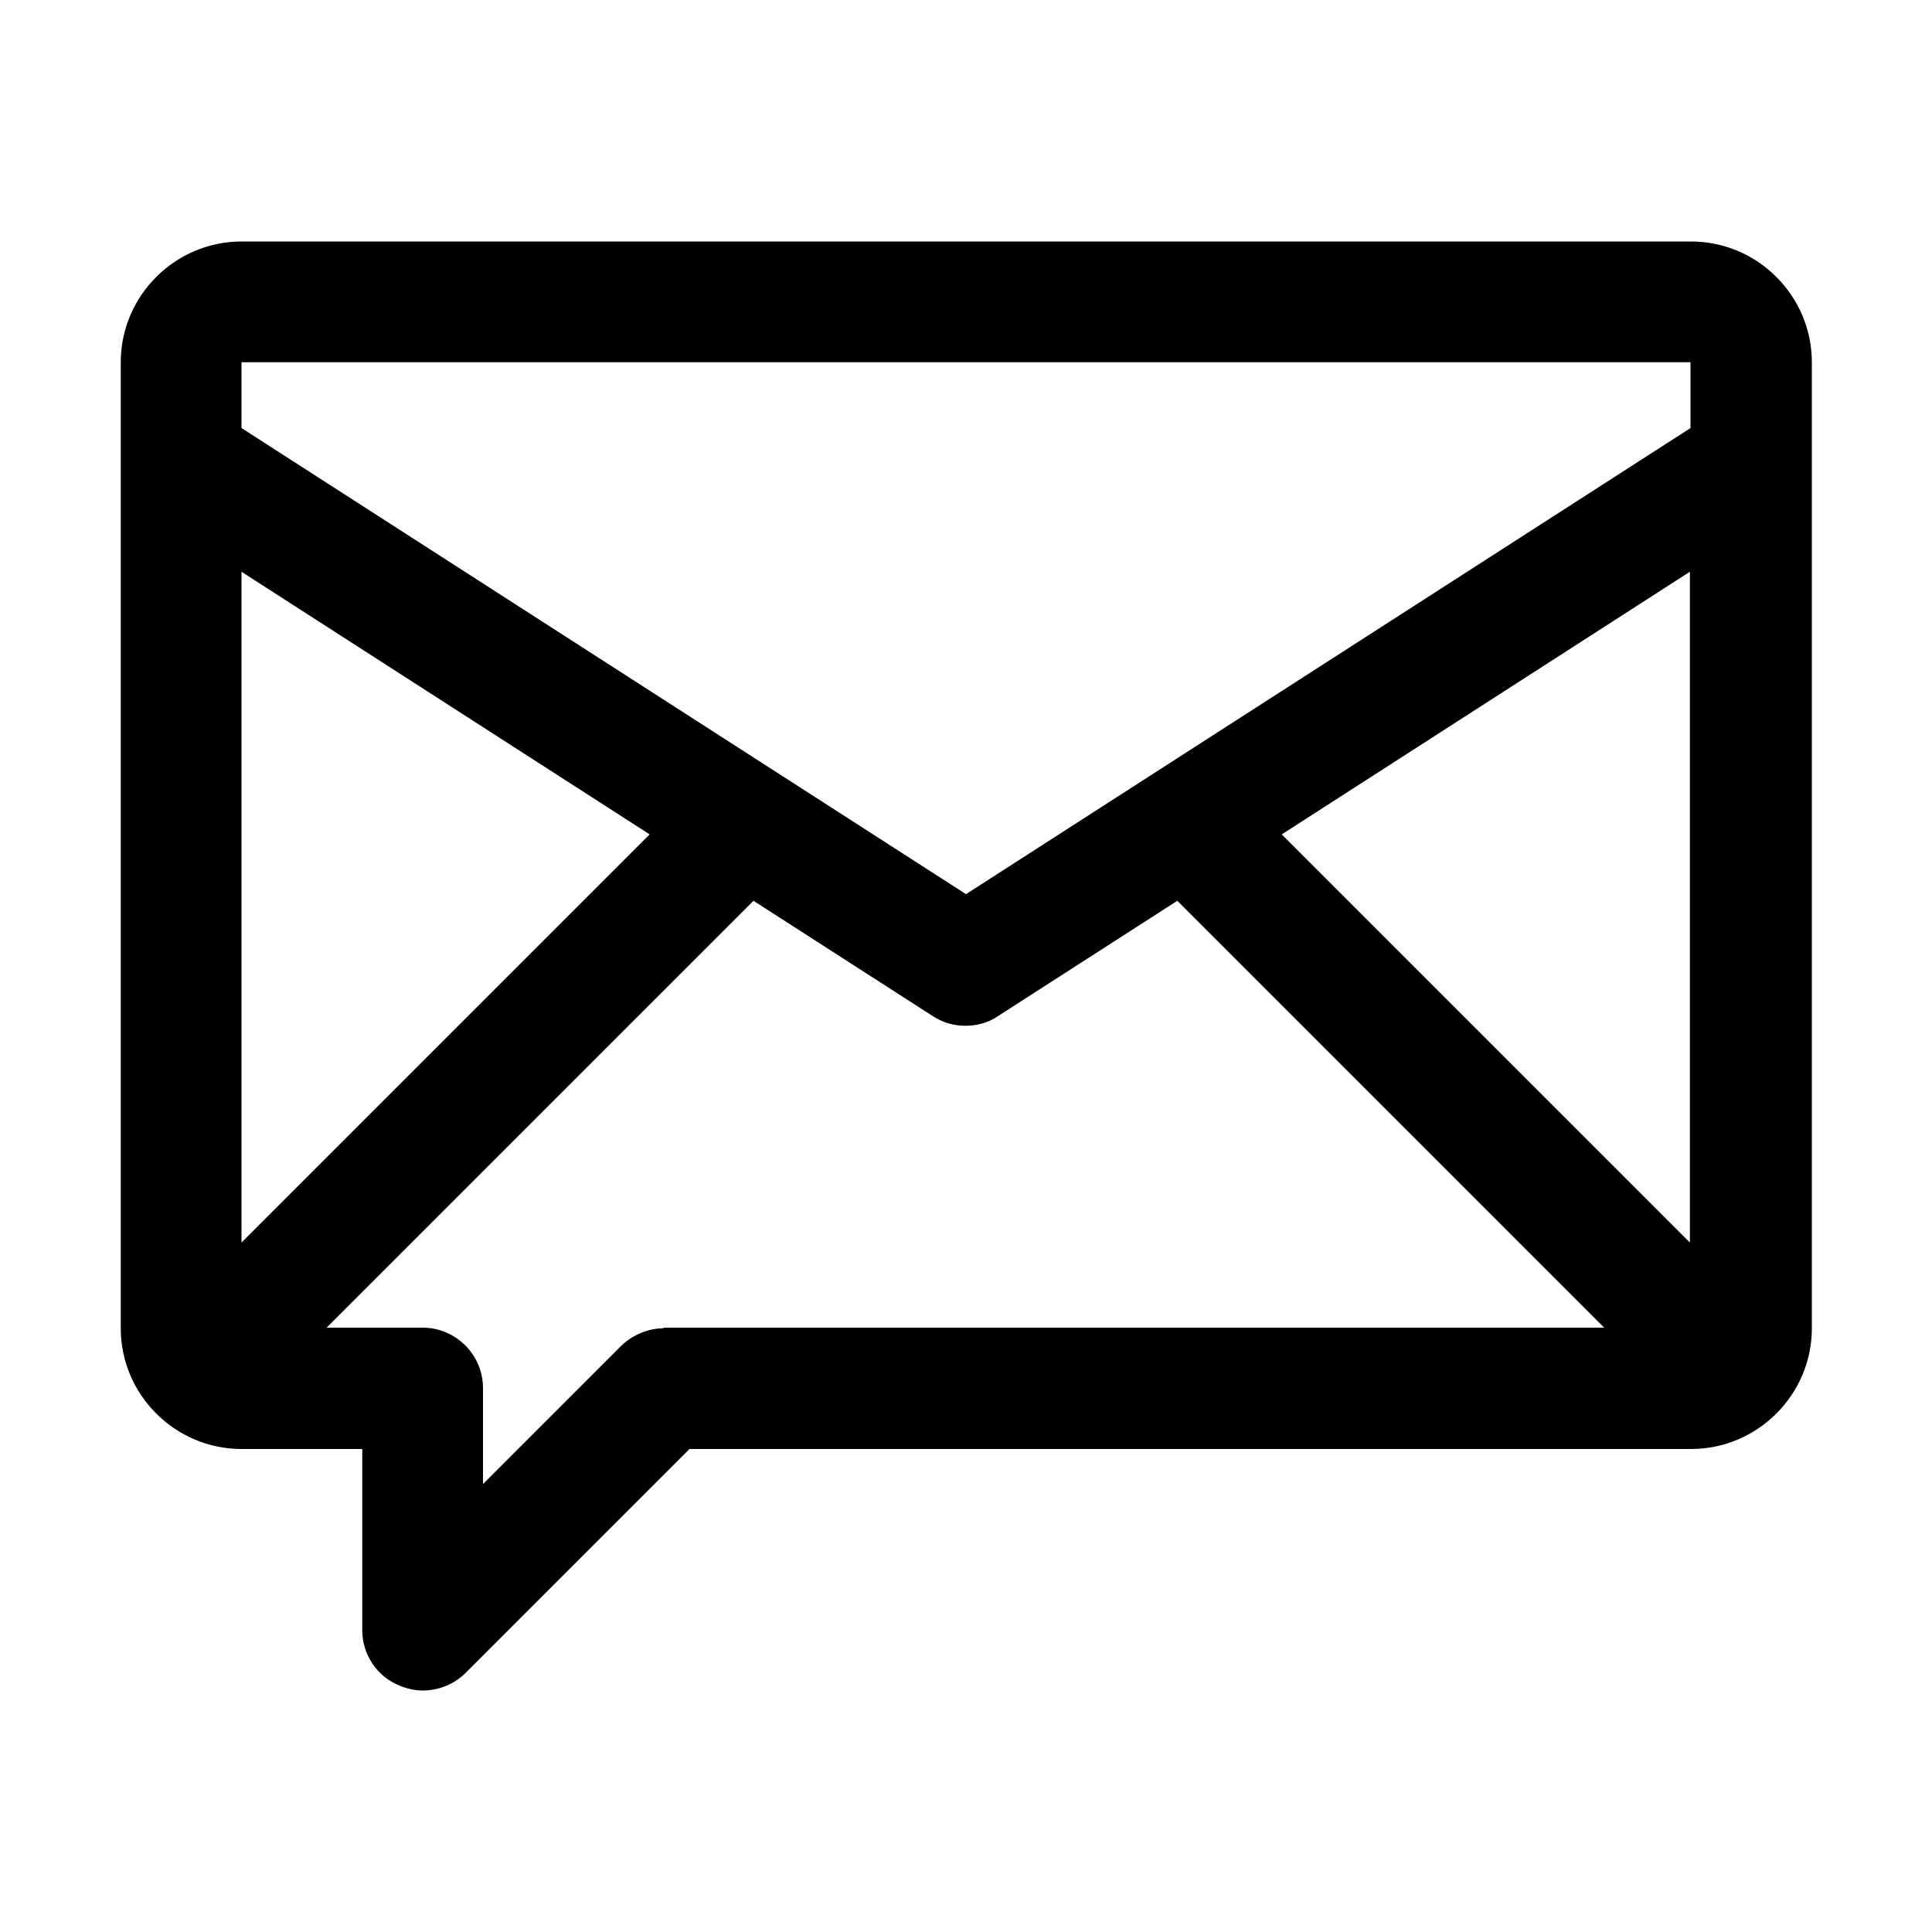
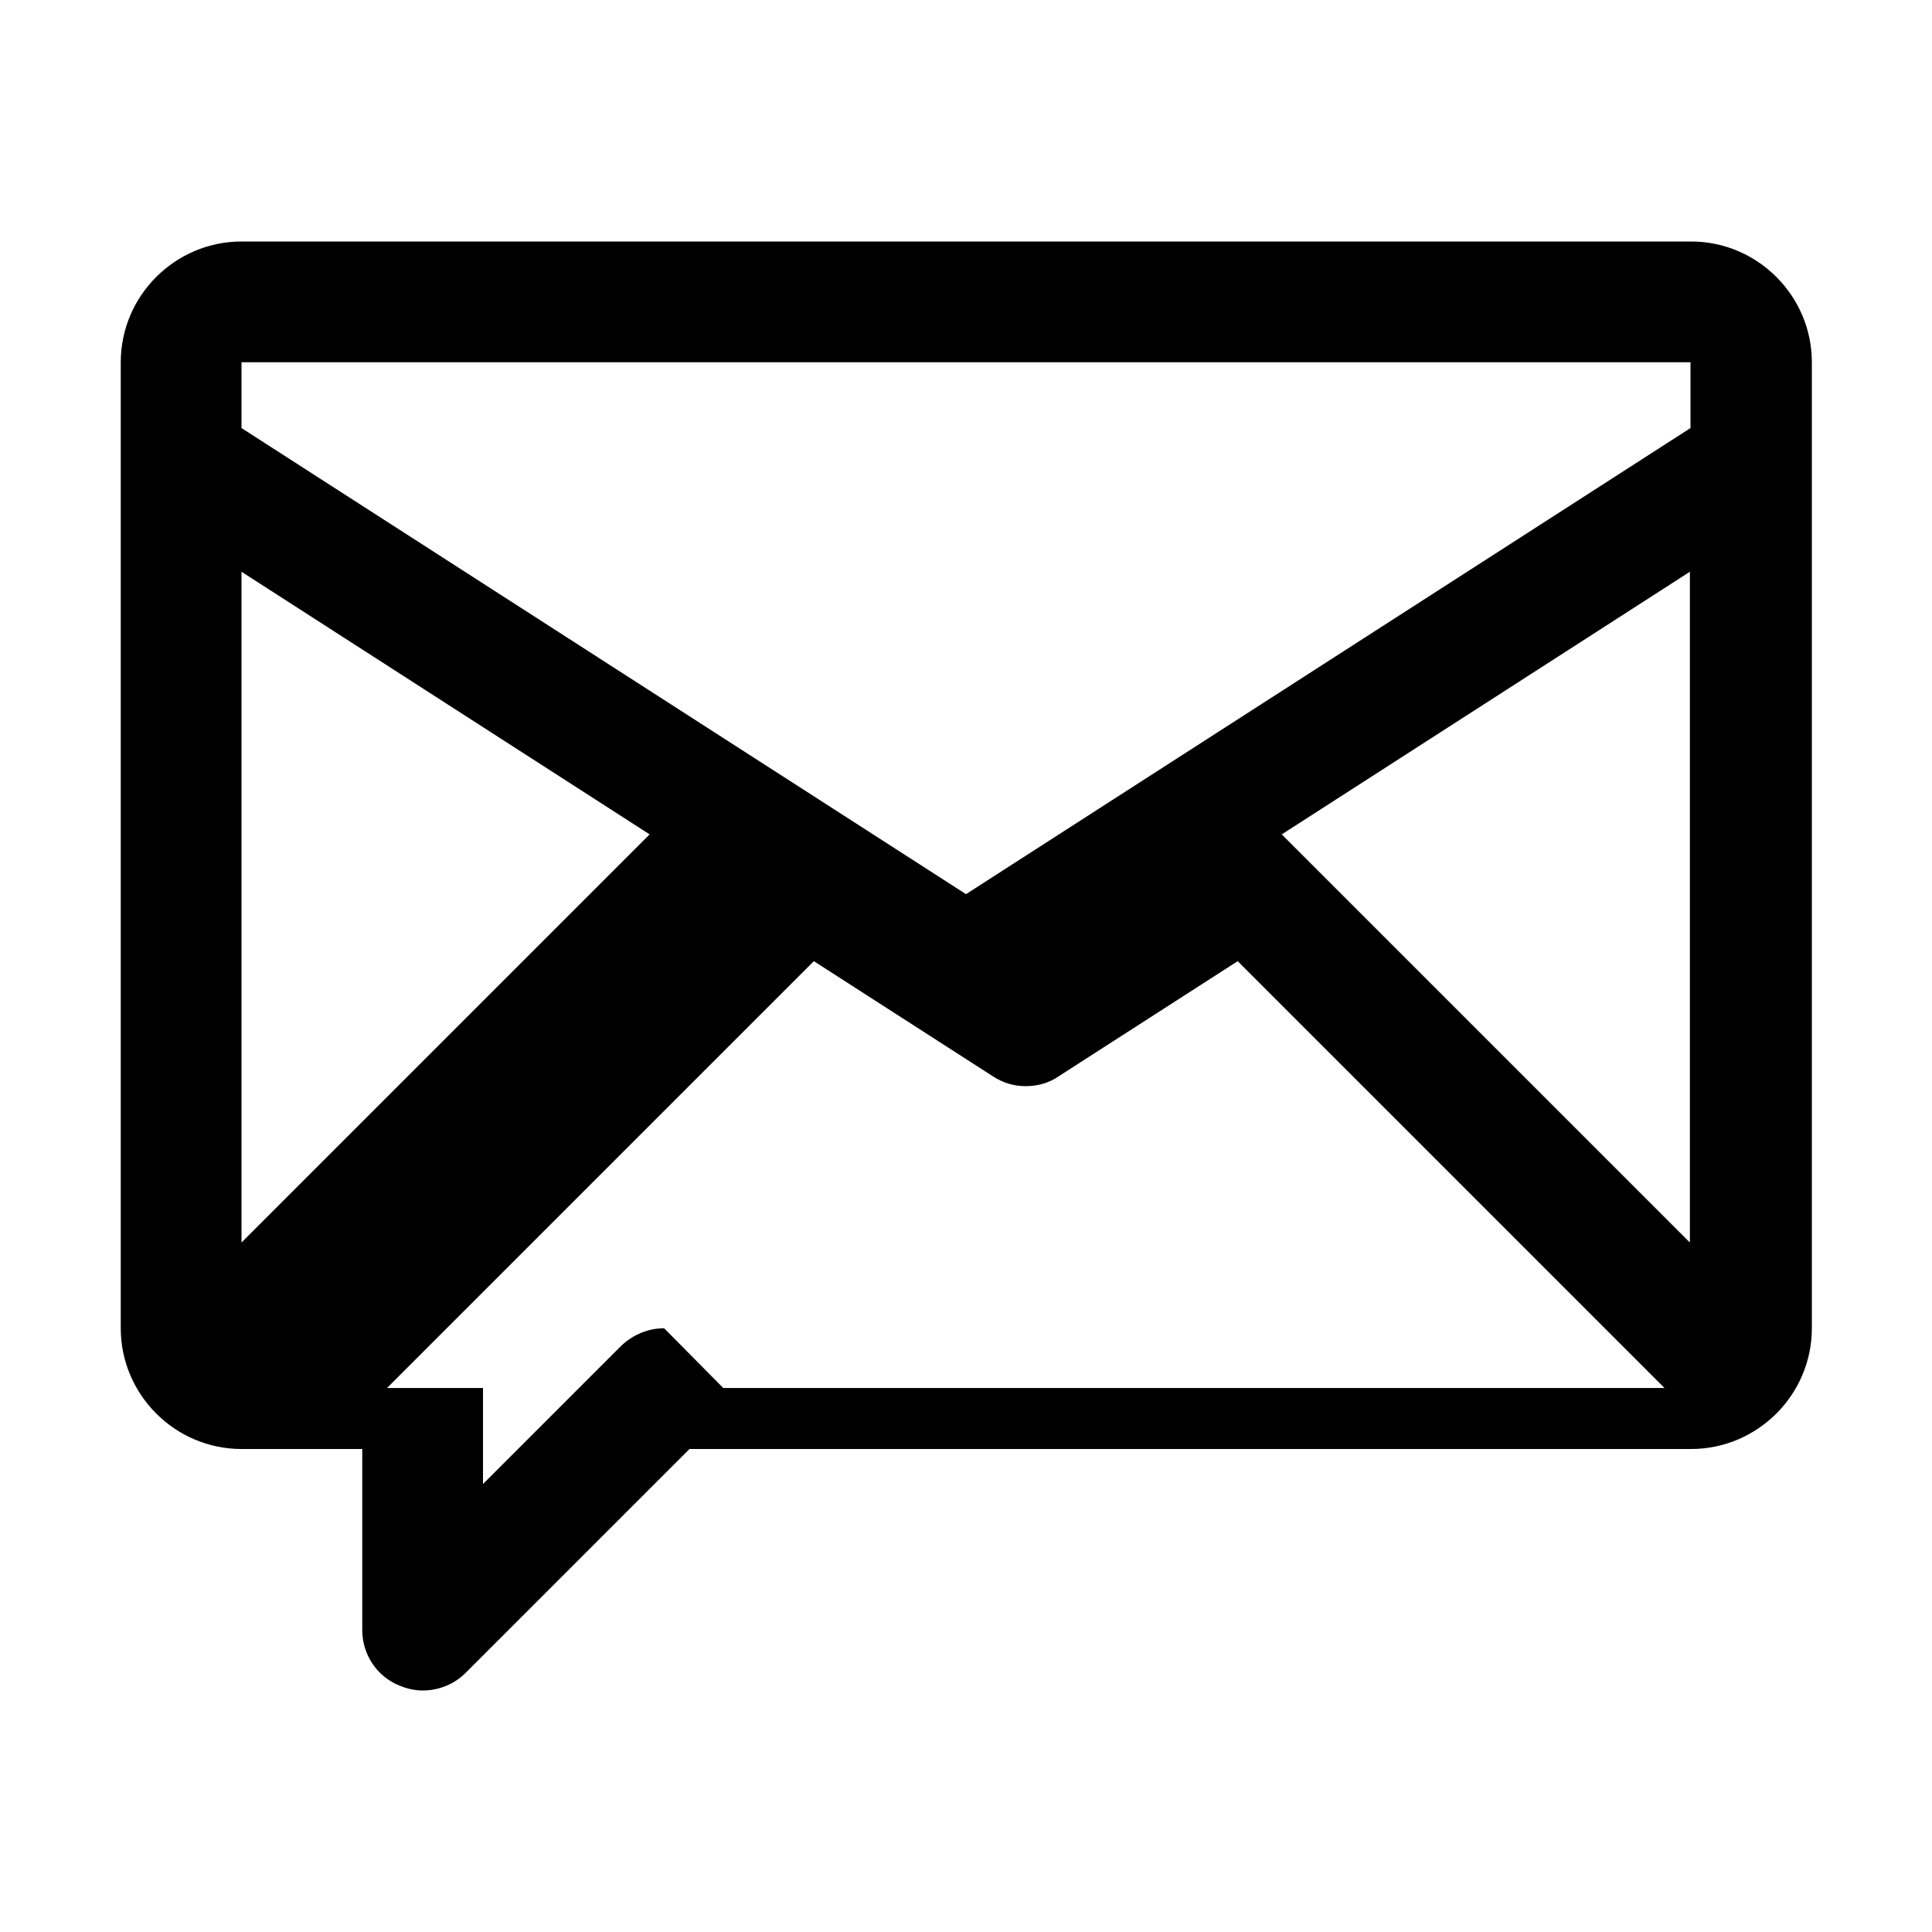
<svg xmlns="http://www.w3.org/2000/svg" id="Layer_6" viewBox="0 0 32 32" data-name="Layer 6">
-   <path d="m28 4h-24c-1.1 0-2 .9-2 2v16c0 1.1.9 2 2 2h2v3c0 .4.24.77.62.92.12.05.25.08.38.08.26 0 .52-.1.71-.29l3.71-3.71h16.59c1.1 0 2-.9 2-2v-16c0-1.1-.9-2-2-2zm0 16.59-6.77-6.77 6.76-4.35v11.12zm0-14.59v1.09s-12 7.72-12 7.72l-12-7.72v-1.09zm-24 3.47 6.76 4.35-6.76 6.76zm7 12.53c-.27 0-.52.11-.71.29l-2.29 2.29v-1.59c0-.55-.45-1-1-1h-1.59l7.07-7.07 2.97 1.91c.17.11.35.16.54.16s.38-.05.54-.16l2.97-1.91 7.07 7.07h-15.59z" />
+   <path d="m28 4h-24c-1.1 0-2 .9-2 2v16c0 1.1.9 2 2 2h2v3c0 .4.24.77.62.92.12.05.25.08.38.08.26 0 .52-.1.71-.29l3.71-3.71h16.59c1.1 0 2-.9 2-2v-16c0-1.1-.9-2-2-2zm0 16.59-6.77-6.77 6.76-4.35v11.12zm0-14.59v1.09s-12 7.72-12 7.72l-12-7.72v-1.09zm-24 3.47 6.76 4.35-6.76 6.76zm7 12.53c-.27 0-.52.11-.71.29l-2.29 2.29v-1.59h-1.59l7.07-7.07 2.97 1.91c.17.11.35.16.54.16s.38-.05.54-.16l2.97-1.91 7.07 7.07h-15.59z" />
</svg>